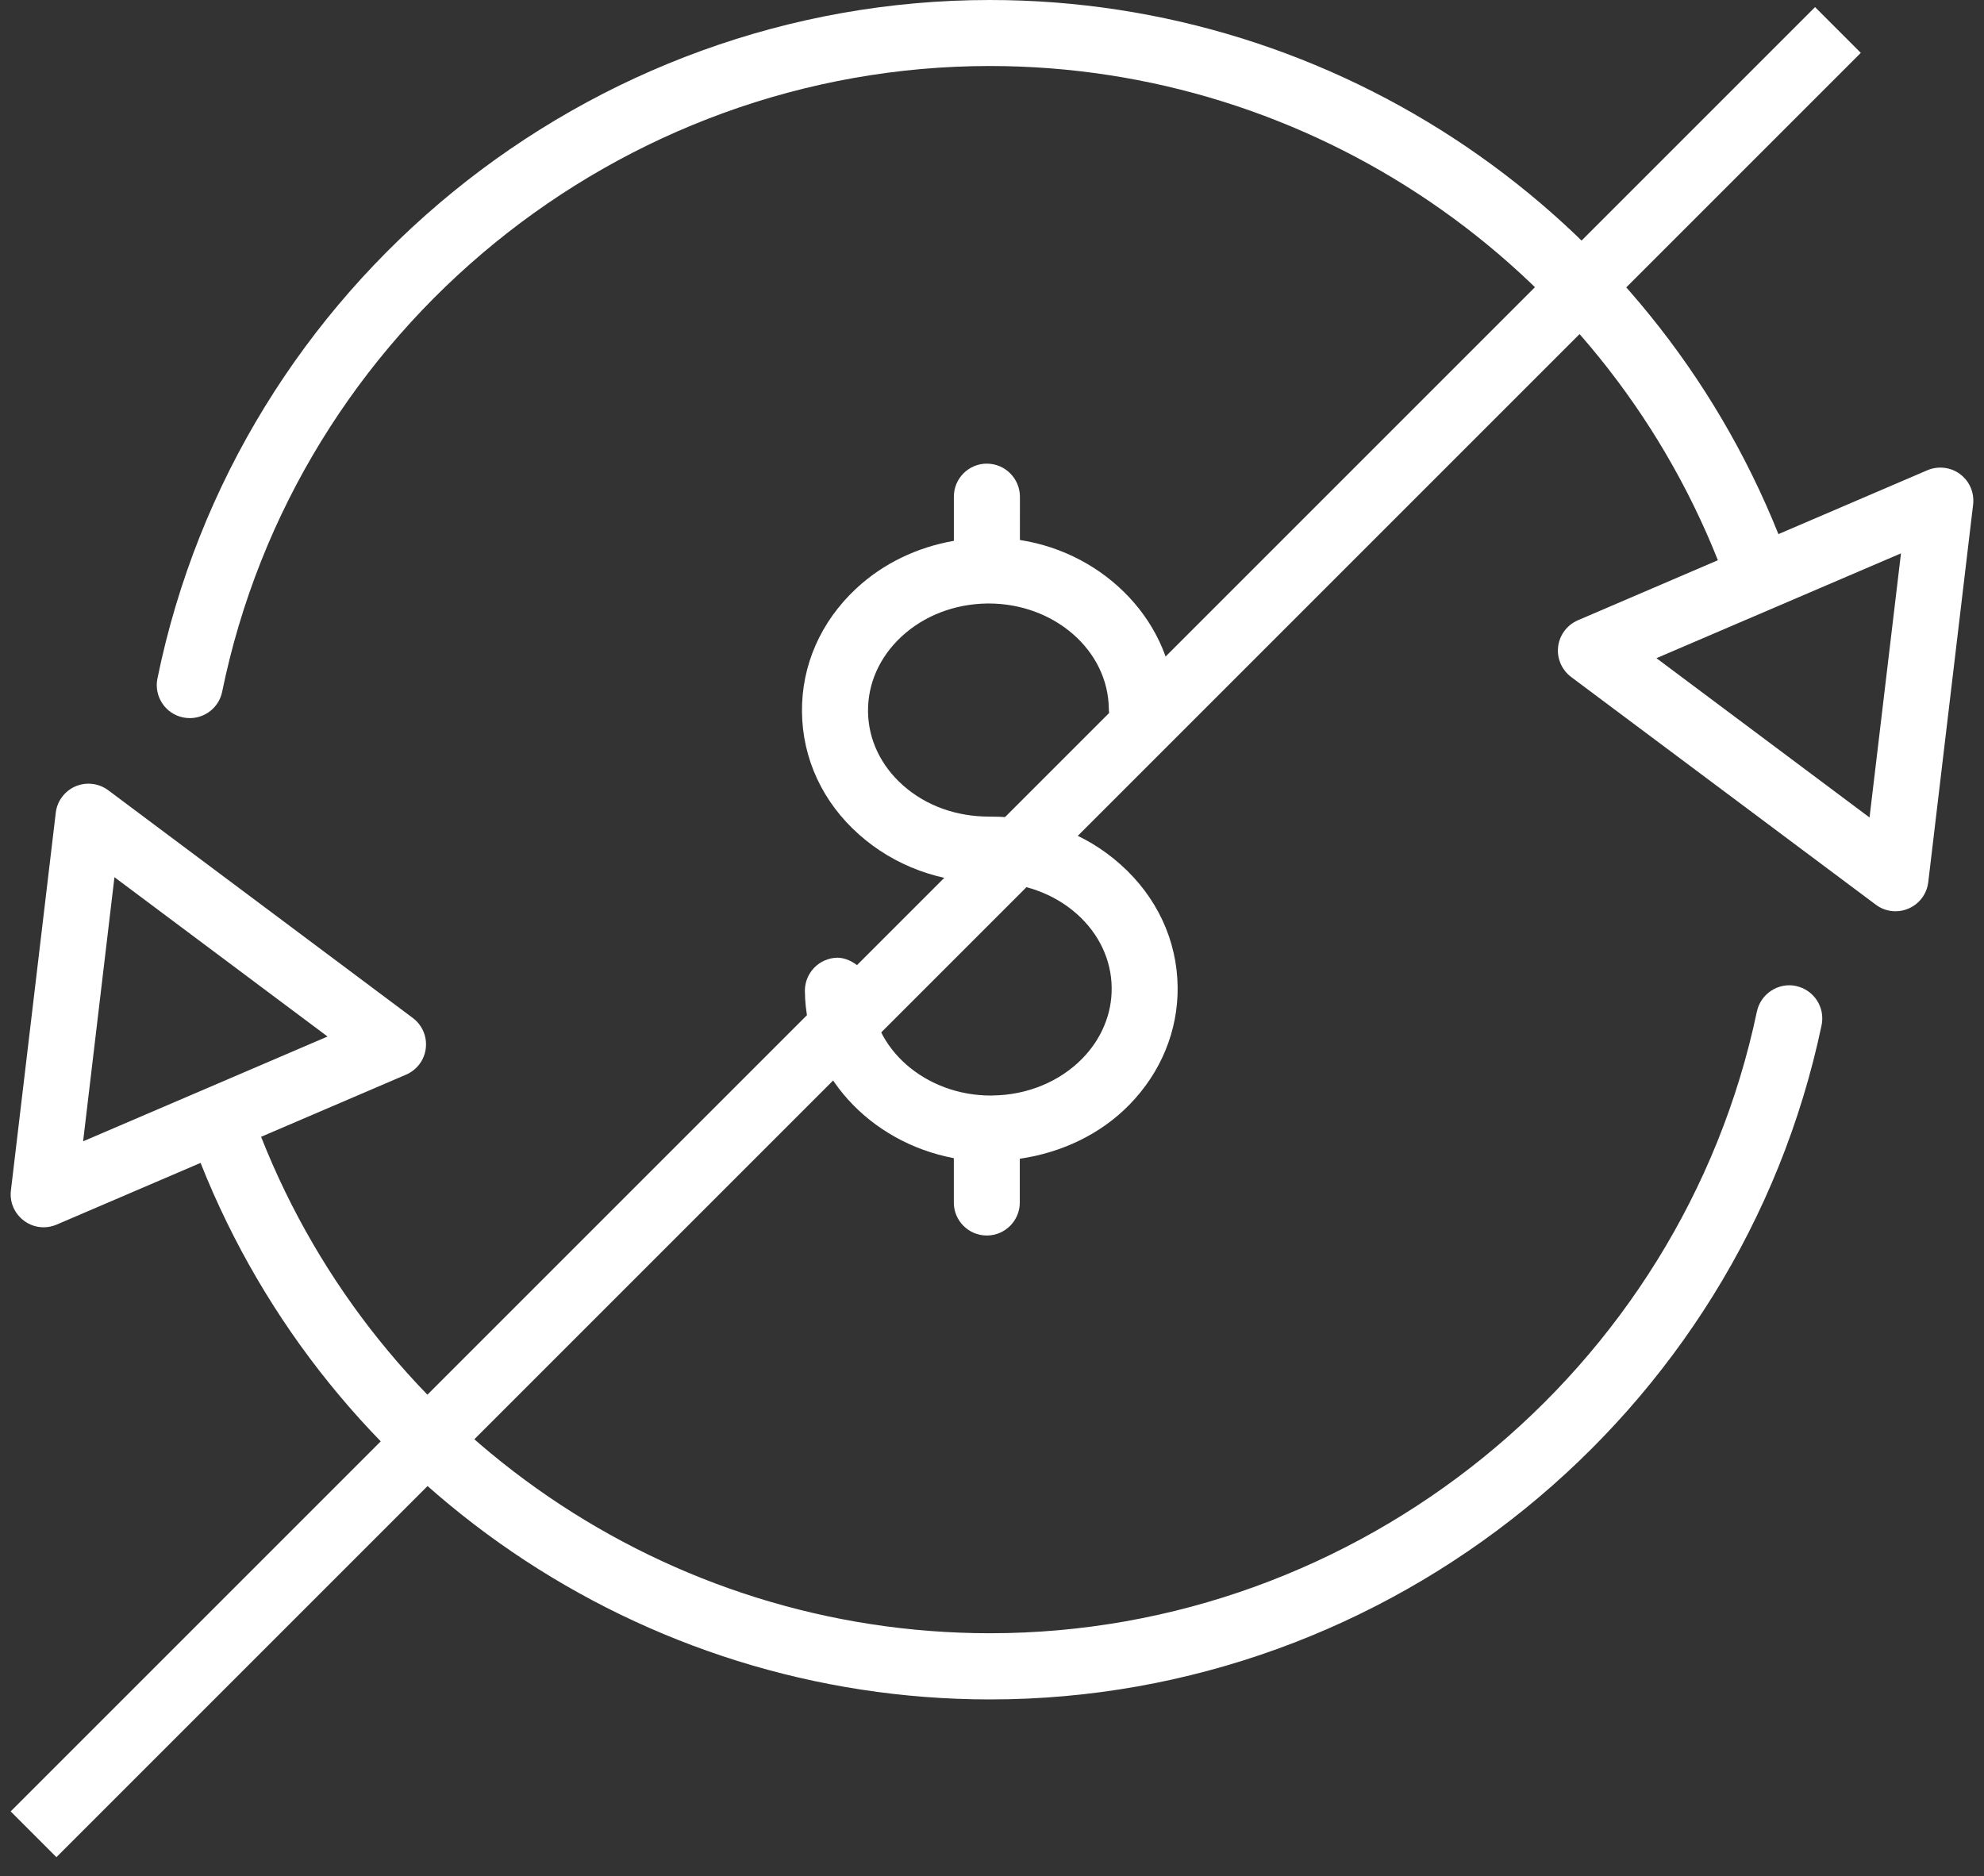
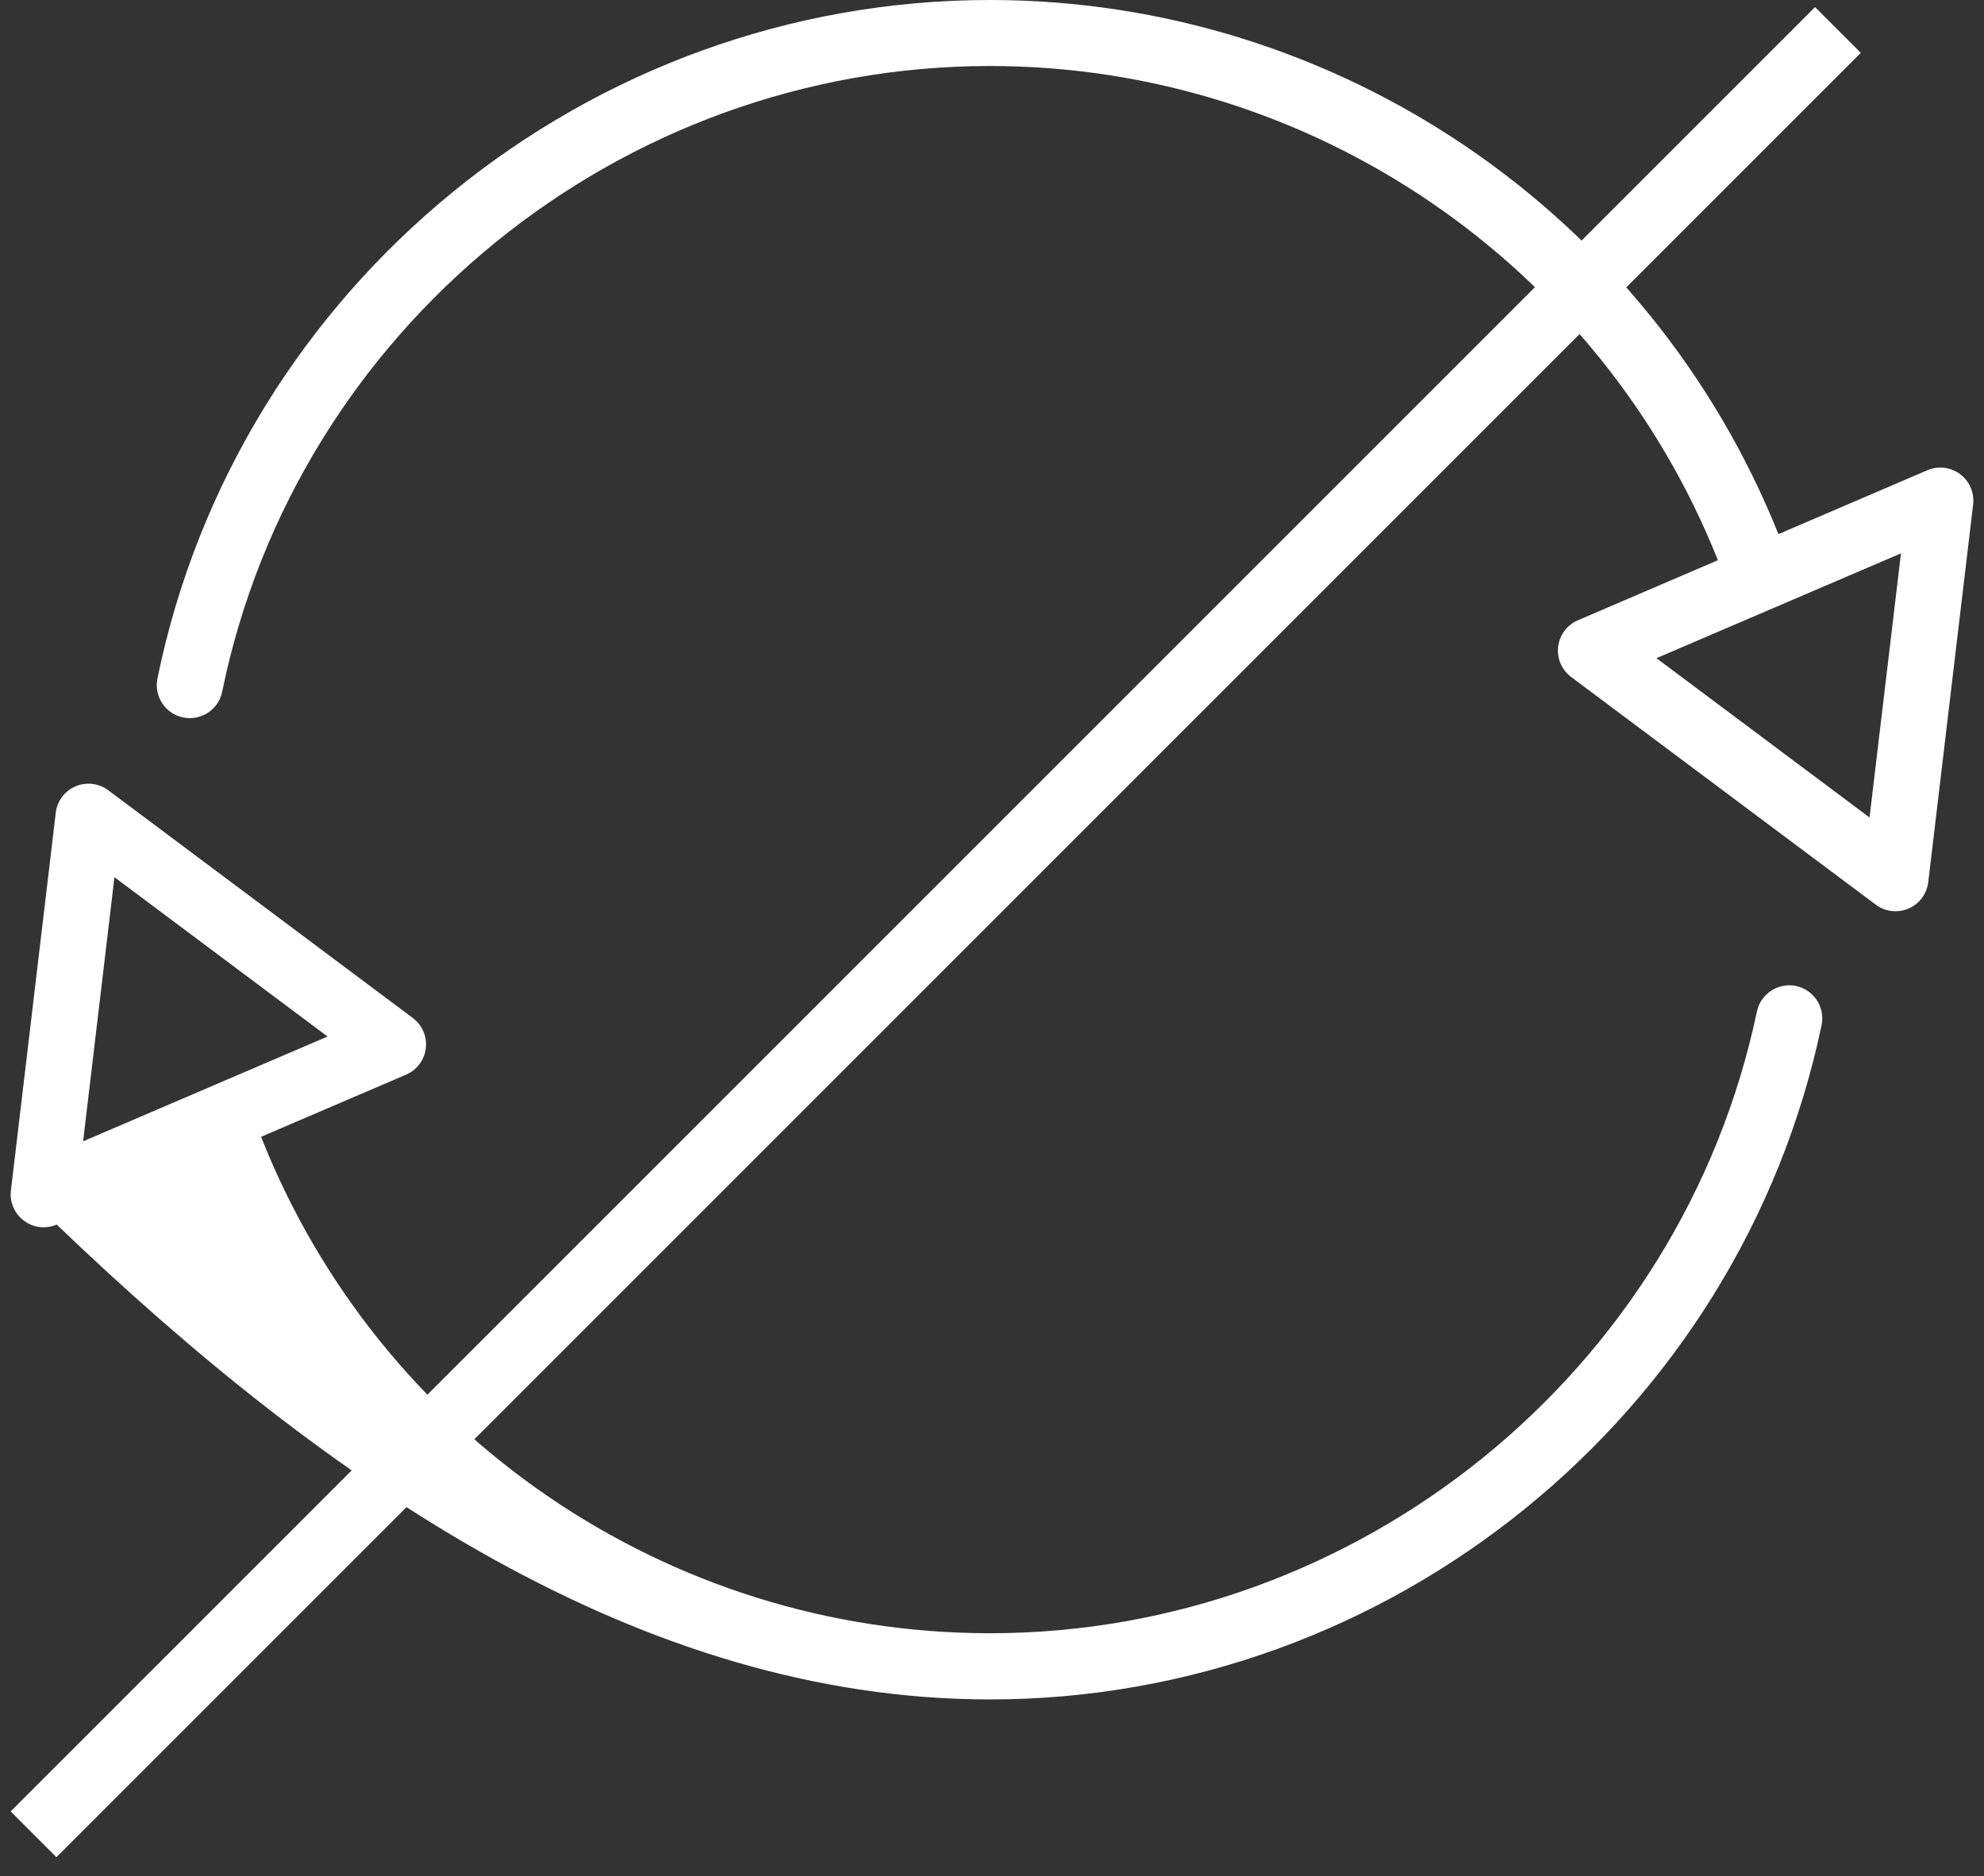
<svg xmlns="http://www.w3.org/2000/svg" width="92" height="87" viewBox="0 0 92 87" fill="none">
  <rect x="0" y="0" width="92" height="87" fill="#333333" stroke="none" />
-   <path d="M83.282 45.722C82.464 45.55 81.645 46.081 81.469 46.907C77.959 63.611 63.002 75.738 45.905 75.738C30.945 75.738 17.557 66.537 12.107 52.717L18.83 49.834C19.331 49.619 19.683 49.153 19.744 48.611C19.809 48.068 19.58 47.536 19.144 47.207L5.018 36.645C4.582 36.32 4 36.251 3.5 36.465C2.998 36.683 2.647 37.15 2.586 37.689L0.506 55.204C0.44 55.747 0.67 56.279 1.11 56.607C1.378 56.81 1.699 56.913 2.024 56.913C2.227 56.913 2.433 56.871 2.629 56.787L9.301 53.927C15.229 68.868 29.719 78.807 45.91 78.807C64.446 78.807 80.66 65.66 84.469 47.541C84.64 46.71 84.112 45.9 83.282 45.724L83.282 45.722ZM5.307 40.678L15.189 48.066L3.854 52.926L5.307 40.678Z" fill="white" />
-   <path d="M45.762 21.5C44.917 21.5 44.232 22.185 44.232 23.03V25.08C42.527 25.378 40.955 26.128 39.709 27.286C38.06 28.82 37.162 30.858 37.189 33.023C37.212 35.183 38.148 37.203 39.832 38.697C41.472 40.158 43.629 40.953 45.916 40.927C47.404 40.915 48.856 41.424 49.931 42.38C50.964 43.298 51.538 44.518 51.549 45.806C51.565 47.007 51.079 48.177 50.188 49.087C49.139 50.162 47.622 50.785 46.023 50.8C46 50.8 45.977 50.804 45.954 50.804C42.906 50.804 40.413 48.624 40.382 45.925C40.374 45.08 39.51 44.415 38.837 44.411C37.992 44.422 37.316 45.114 37.323 45.956C37.365 49.791 40.329 52.973 44.23 53.707V55.765C44.23 56.61 44.914 57.294 45.759 57.294C46.604 57.294 47.289 56.606 47.289 55.765V53.734C49.231 53.451 51.04 52.594 52.371 51.229C53.836 49.73 54.631 47.795 54.608 45.772C54.585 43.607 53.645 41.592 51.965 40.093C50.328 38.632 48.255 37.86 45.884 37.868C44.351 37.872 42.94 37.367 41.869 36.415C40.836 35.497 40.263 34.281 40.251 32.988C40.239 31.696 40.786 30.469 41.796 29.527C42.844 28.552 44.263 28.006 45.78 27.986H45.849C48.894 27.986 51.387 30.163 51.417 32.866C51.429 33.707 52.113 34.38 52.947 34.38H52.966C53.811 34.373 54.484 33.677 54.48 32.835C54.434 28.919 51.275 25.654 47.294 25.041L47.295 23.03C47.291 22.189 46.607 21.501 45.762 21.501V21.5Z" fill="white" />
+   <path d="M83.282 45.722C82.464 45.55 81.645 46.081 81.469 46.907C77.959 63.611 63.002 75.738 45.905 75.738C30.945 75.738 17.557 66.537 12.107 52.717L18.83 49.834C19.331 49.619 19.683 49.153 19.744 48.611C19.809 48.068 19.58 47.536 19.144 47.207L5.018 36.645C4.582 36.32 4 36.251 3.5 36.465C2.998 36.683 2.647 37.15 2.586 37.689L0.506 55.204C0.44 55.747 0.67 56.279 1.11 56.607C1.378 56.81 1.699 56.913 2.024 56.913C2.227 56.913 2.433 56.871 2.629 56.787C15.229 68.868 29.719 78.807 45.91 78.807C64.446 78.807 80.66 65.66 84.469 47.541C84.64 46.71 84.112 45.9 83.282 45.724L83.282 45.722ZM5.307 40.678L15.189 48.066L3.854 52.926L5.307 40.678Z" fill="white" />
  <path d="M90.891 21.985C90.455 21.66 89.87 21.596 89.377 21.805L82.467 24.769C76.513 9.897 62.038 0 45.901 0C27.262 0 11.028 13.232 7.3 31.466C7.131 32.291 7.667 33.103 8.493 33.27C8.596 33.29 8.7 33.301 8.803 33.301C9.514 33.301 10.153 32.804 10.302 32.078C13.74 15.267 28.712 3.061 45.904 3.061C60.811 3.061 74.184 12.219 79.66 25.979L73.17 28.763C72.665 28.981 72.317 29.448 72.252 29.987C72.186 30.53 72.42 31.065 72.856 31.394L86.982 41.952C87.25 42.155 87.571 42.258 87.896 42.258C88.103 42.258 88.305 42.216 88.501 42.132C89.002 41.918 89.35 41.452 89.415 40.909L91.495 23.402C91.559 22.847 91.33 22.312 90.89 21.987L90.891 21.985ZM86.692 37.909L76.811 30.521L88.15 25.661L86.692 37.909Z" fill="white" />
  <line x1="85.226" y1="1.39" x2="1.555" y2="85.061" stroke="white" stroke-width="3" />
</svg>